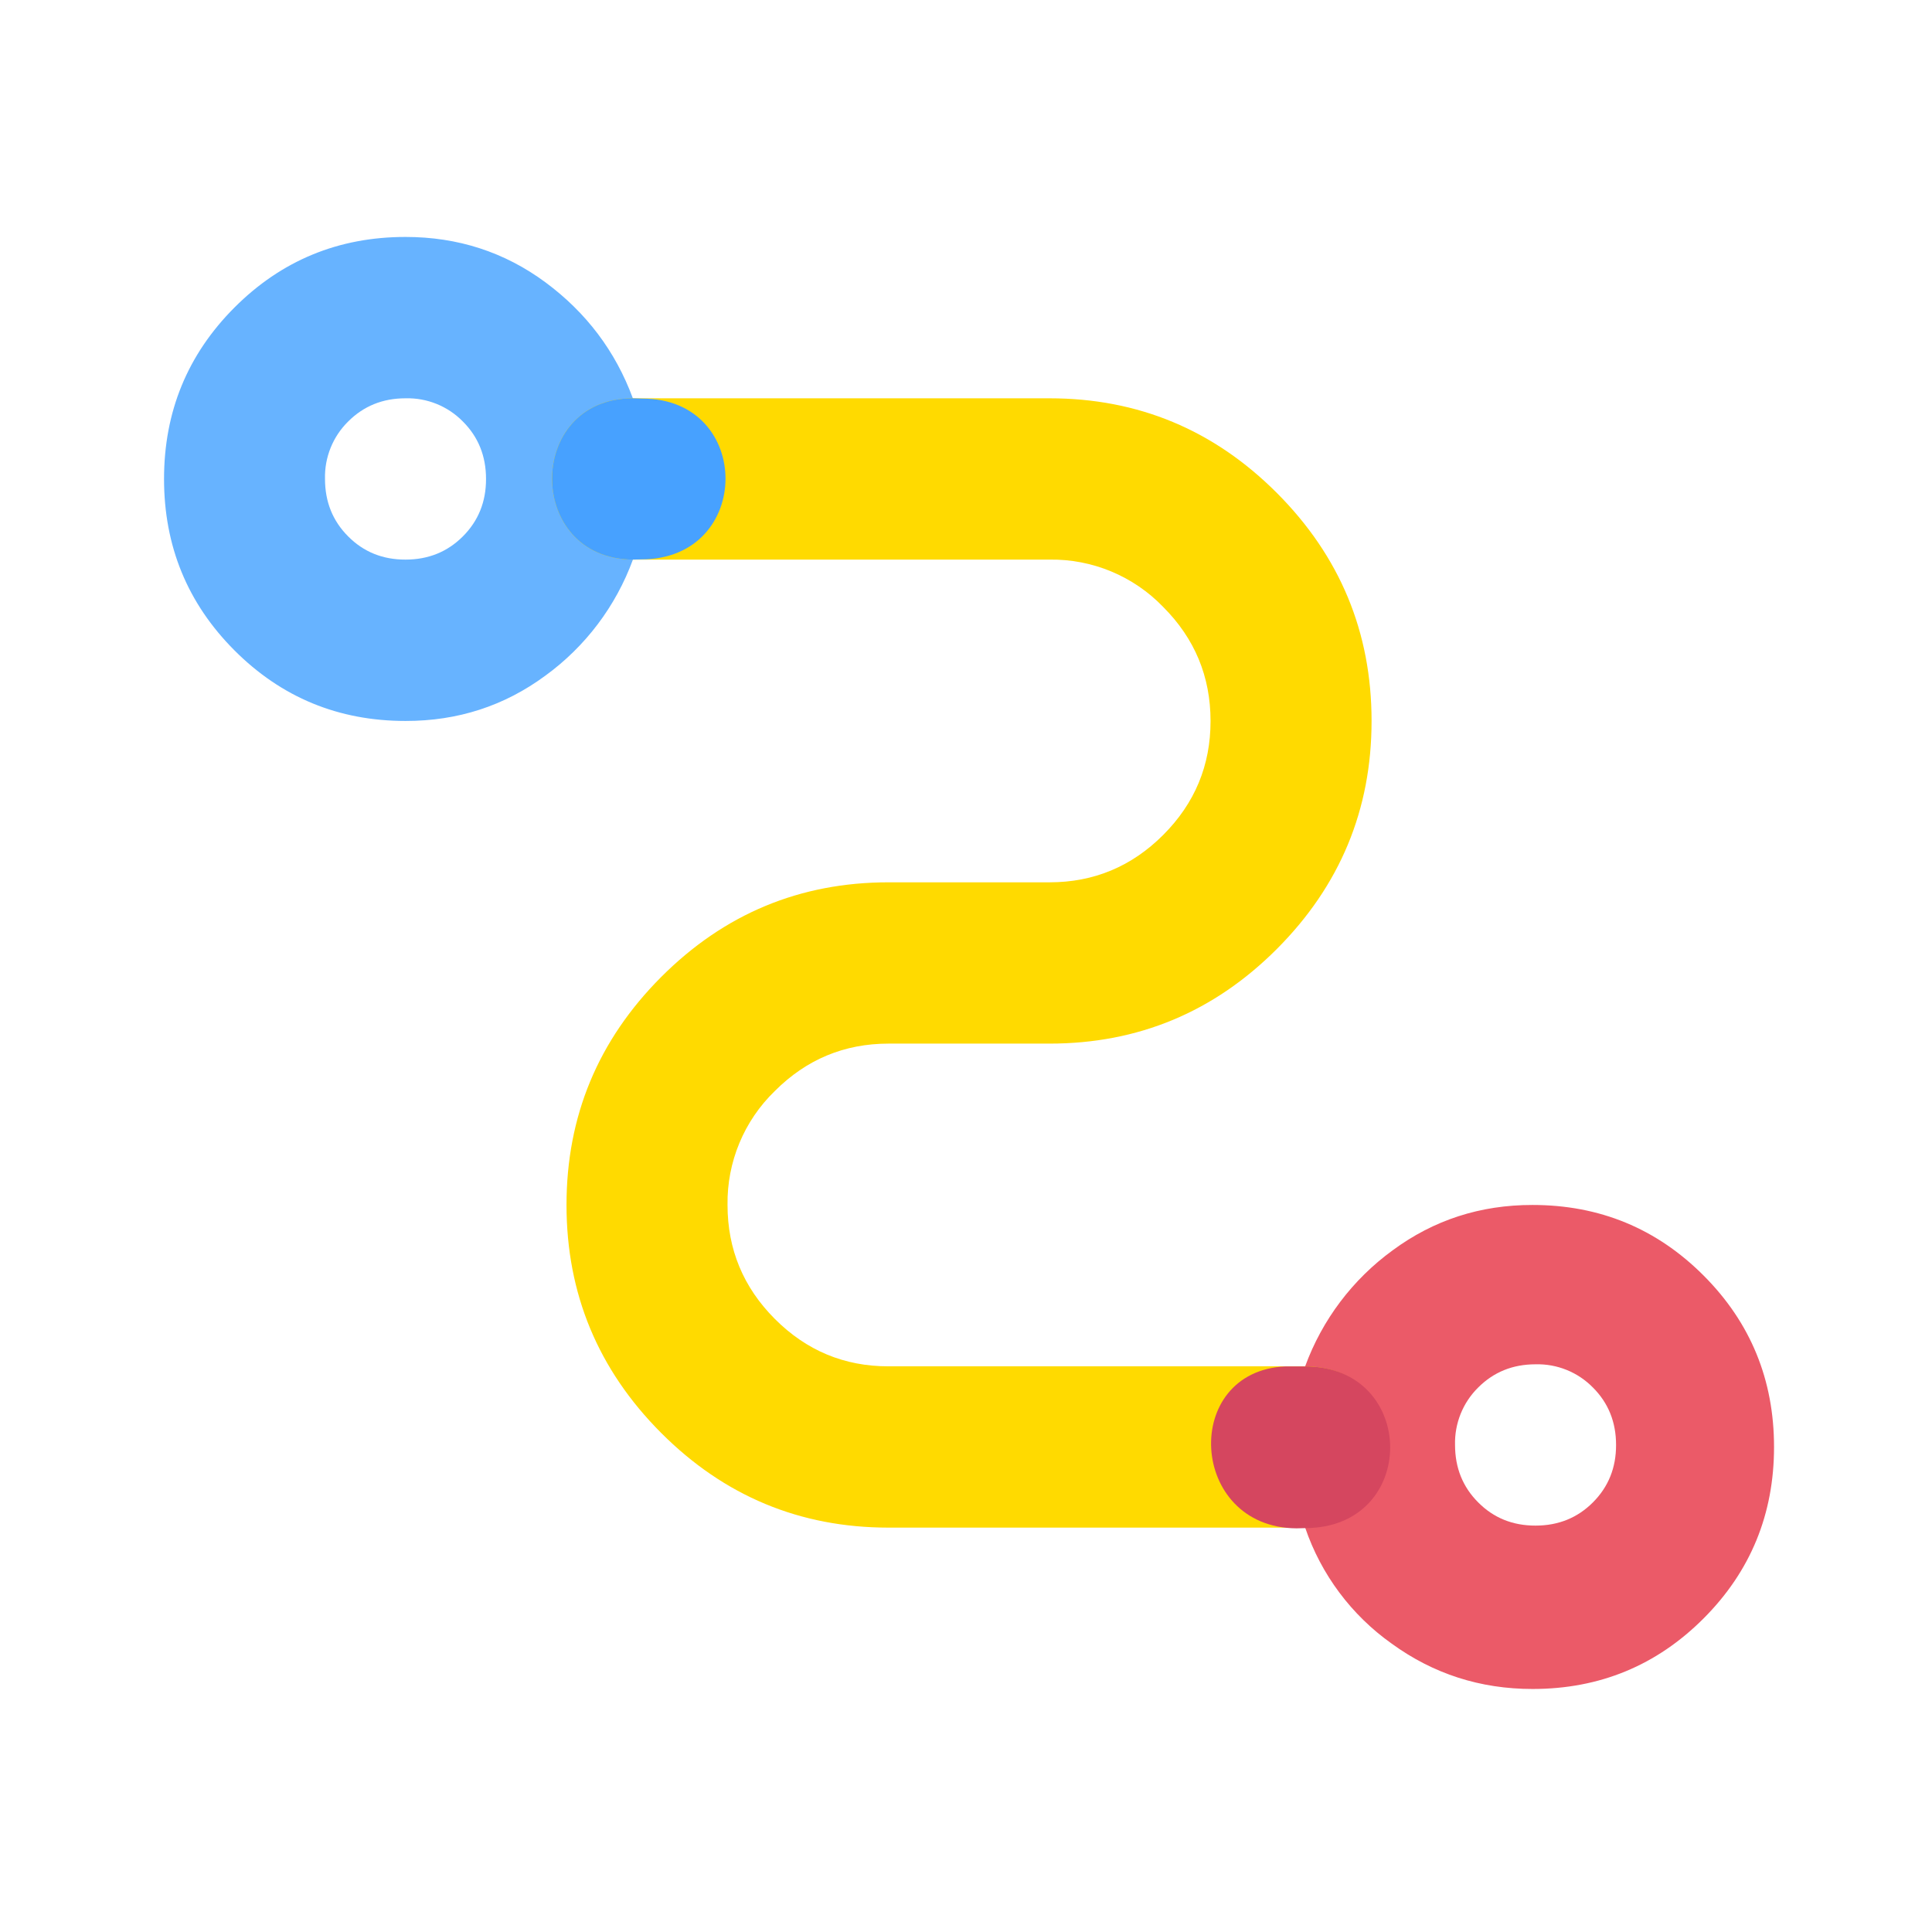
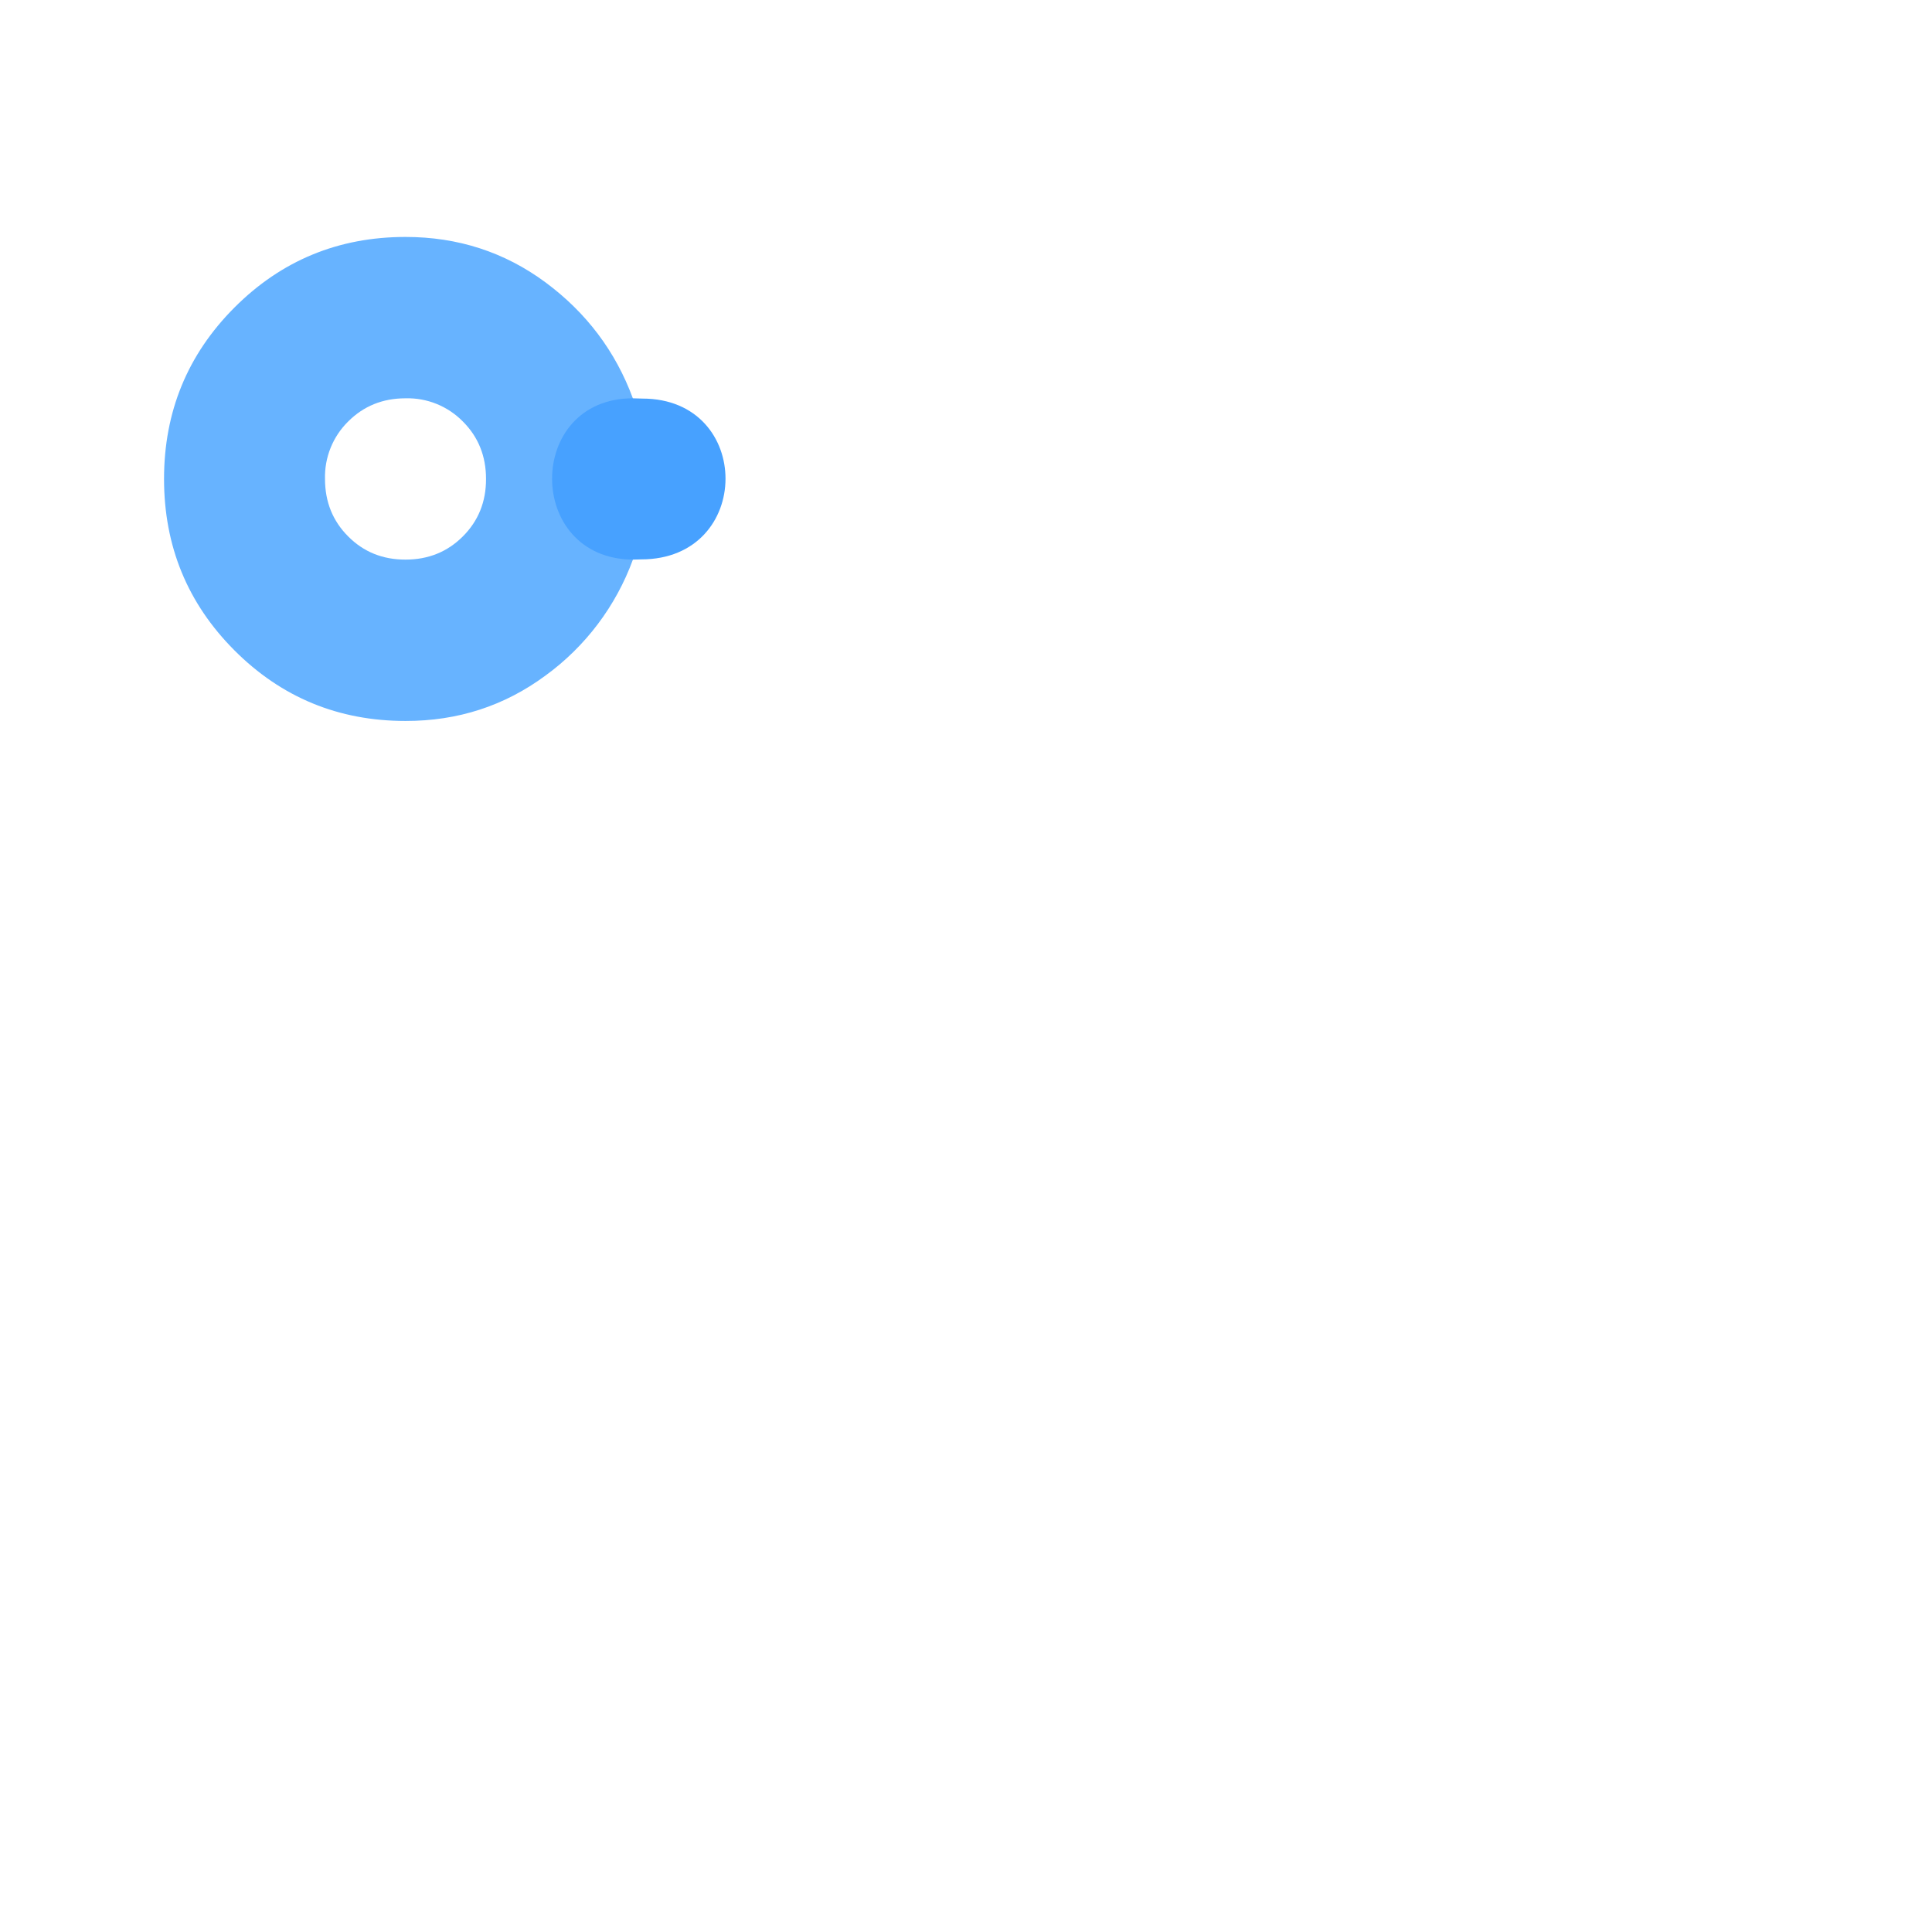
<svg xmlns="http://www.w3.org/2000/svg" viewBox="0 0 318 318" version="1.1">
  <path d="M66.751,39 C75.357,39 83.039,41.49 89.777,46.469 C96.515,51.458 101.305,57.821 104.167,65.559 L104.177,92.108 C101.374,99.768 96.358,106.418 89.767,111.208 C83.019,116.187 75.357,118.677 66.751,118.667 C55.71,118.667 46.319,114.793 38.587,107.045 C30.866,99.308 27,89.897 27,78.833 C27,67.77 30.866,58.359 38.587,50.621 C46.319,42.874 55.71,39 66.751,39 Z M66.741,65.559 C62.995,65.559 59.844,66.834 57.3,69.383 C54.78,71.869 53.402,75.291 53.494,78.833 C53.494,82.598 54.766,85.754 57.31,88.294 C59.854,90.853 63.004,92.118 66.751,92.108 C70.498,92.108 73.648,90.833 76.192,88.284 C78.736,85.734 80.008,82.588 79.998,78.833 C79.998,75.069 78.726,71.912 76.182,69.373 C73.698,66.845 70.28,65.464 66.741,65.559 Z" id="Shape" fill="#67B3FF" fill-rule="nonzero" />
-   <path d="M252.249,198.333 C263.29,198.333 272.681,202.207 280.413,209.955 C288.134,217.692 292,227.103 292,238.167 C292,249.23 288.134,258.641 280.413,266.379 C272.681,274.126 263.29,278 252.249,278 C243.643,278 235.911,275.51 229.064,270.531 C222.43,265.829 217.446,259.148 214.823,251.441 L214.823,224.892 C217.626,217.232 222.642,210.582 229.233,205.792 C235.981,200.813 243.643,198.323 252.249,198.333 Z M252.741,224.559 C248.995,224.559 245.844,225.834 243.3,228.383 C240.78,230.869 239.402,234.291 239.494,237.833 C239.494,241.598 240.766,244.754 243.31,247.294 C245.854,249.853 249.004,251.118 252.751,251.108 C256.498,251.108 259.648,249.833 262.192,247.284 C264.736,244.734 266.008,241.588 265.998,237.833 C265.998,234.069 264.726,230.912 262.182,228.373 C259.698,225.845 256.28,224.464 252.741,224.559 Z" id="Shape" fill="#EB5A68" fill-rule="nonzero" />
-   <path d="M214.823,251.441 L146.253,251.441 C131.674,251.441 119.192,246.243 108.817,235.846 C98.442,225.44 93.245,212.942 93.245,198.333 C93.245,183.724 98.442,171.227 108.817,160.82 C119.192,150.424 131.674,145.226 146.253,145.226 L172.747,145.226 C180.041,145.226 186.282,142.616 191.47,137.418 C196.667,132.21 199.261,125.966 199.251,118.667 C199.251,111.367 196.657,105.113 191.46,99.905 C186.567,94.824 179.792,92.001 172.747,92.108 L104.177,92.108 C86.437,92 86.437,65.559 104.167,65.559 L172.747,65.559 C187.326,65.559 199.808,70.757 210.183,81.154 C220.558,91.56 225.755,104.058 225.755,118.667 C225.755,133.276 220.558,145.773 210.183,156.18 C199.808,166.576 187.326,171.774 172.747,171.774 L146.253,171.774 C138.959,171.774 132.718,174.384 127.53,179.582 C122.46,184.485 119.643,191.273 119.749,198.333 C119.749,205.633 122.343,211.887 127.54,217.095 C132.738,222.303 138.969,224.902 146.253,224.892 L214.823,224.892 C233.119,225 233.119,251.441 214.823,251.441 Z" id="Shape" fill="#FFDA00" fill-rule="nonzero" />
-   <path d="M213.403,251.559 C195.618,251.451 194.344,225.631 211.613,224.904 C211.862,224.894 213.146,224.904 213.403,224.904 C214.004,224.904 214.478,224.904 214.823,224.904 C233.402,224.904 233.572,251.524 214.789,251.524 C214.488,251.524 214.026,251.535 213.403,251.559 Z" id="Shape" fill="#D5465F" fill-rule="nonzero" />
  <path d="M104.177,92.108 C86.437,92 86.437,65.559 104.167,65.559 C104.877,65.589 105.402,65.605 105.741,65.605 C124.009,65.605 124.009,92.073 105.539,92.073 C105.244,92.073 104.79,92.085 104.177,92.108 Z" id="Shape" fill="#47A1FF" fill-rule="nonzero" />
</svg>